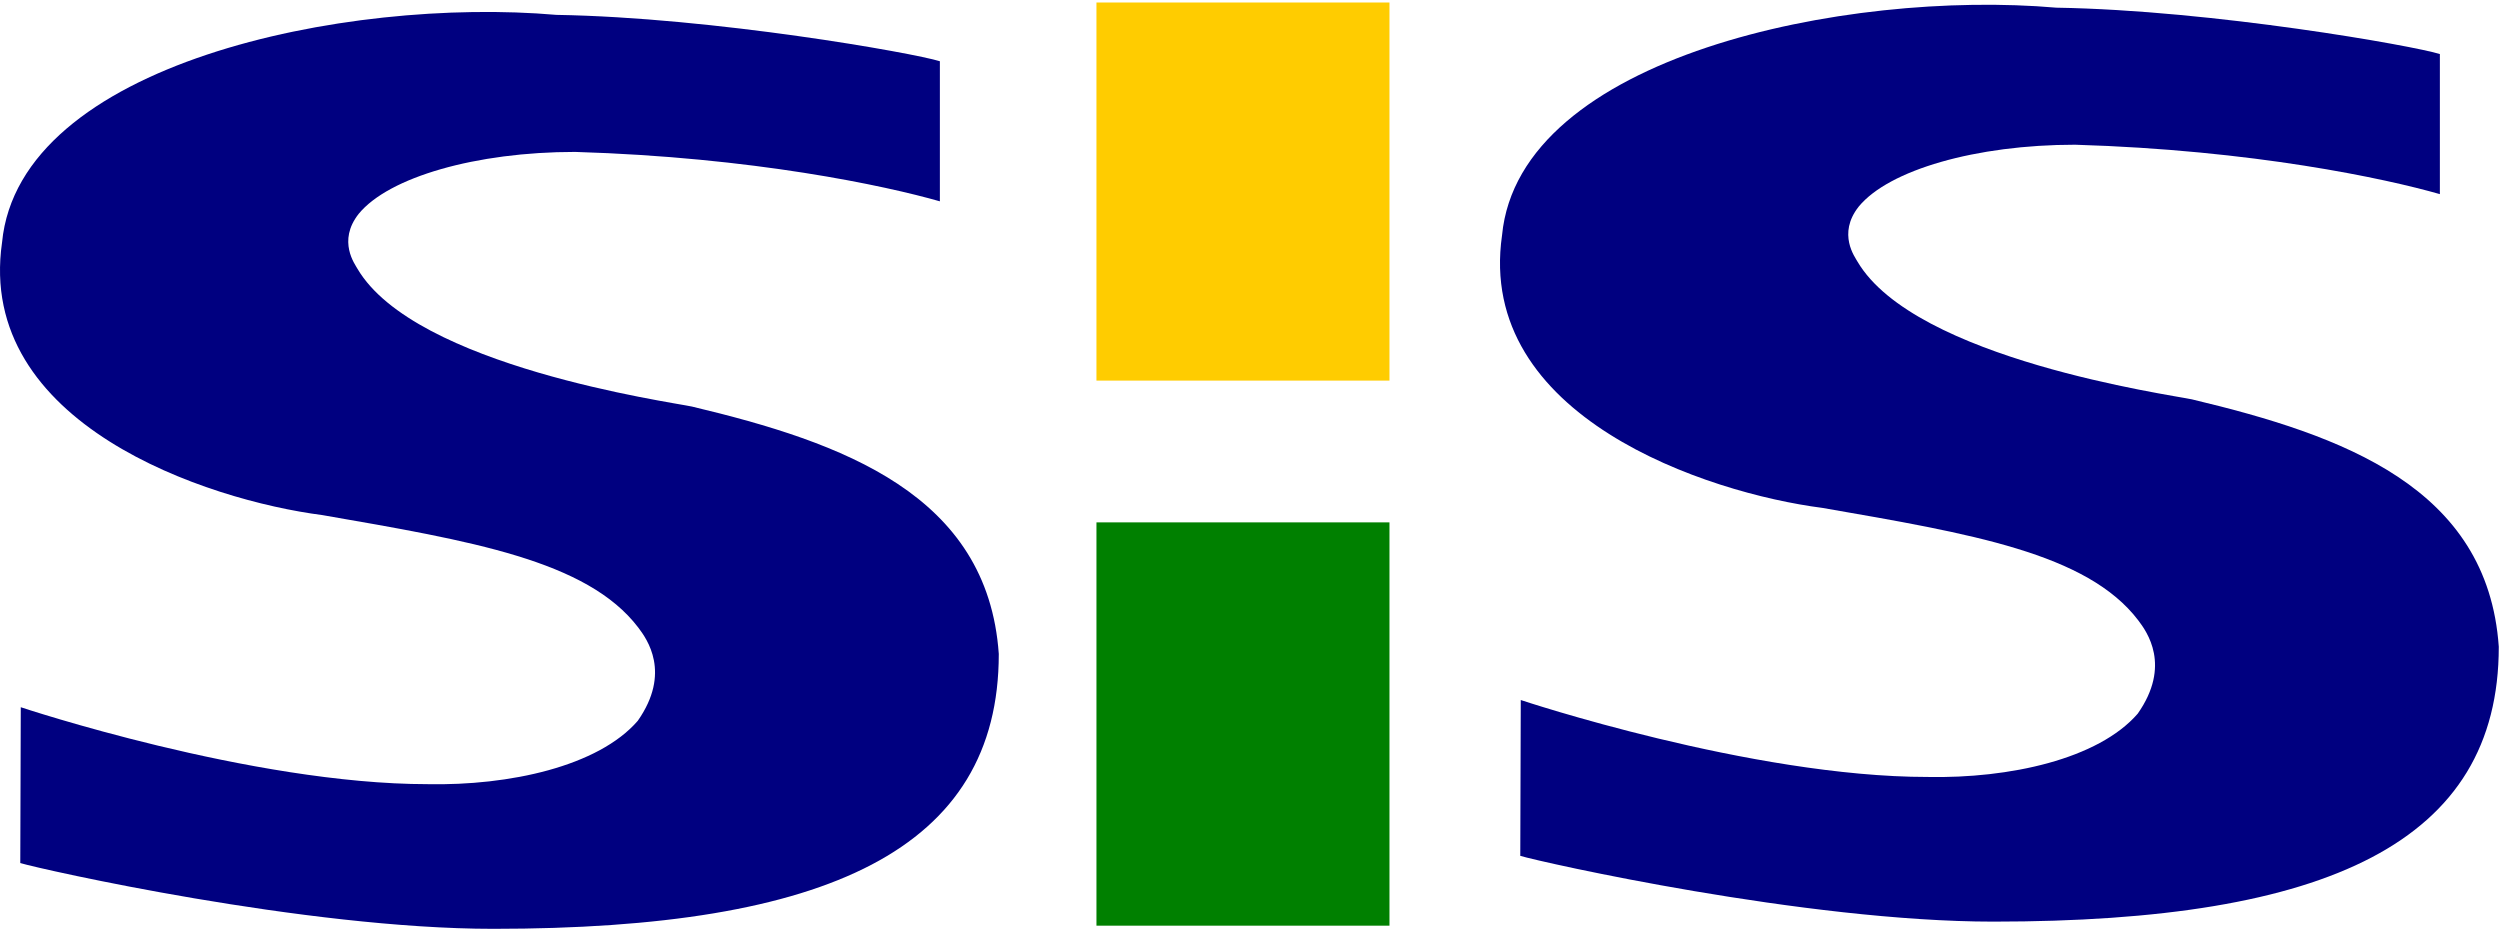
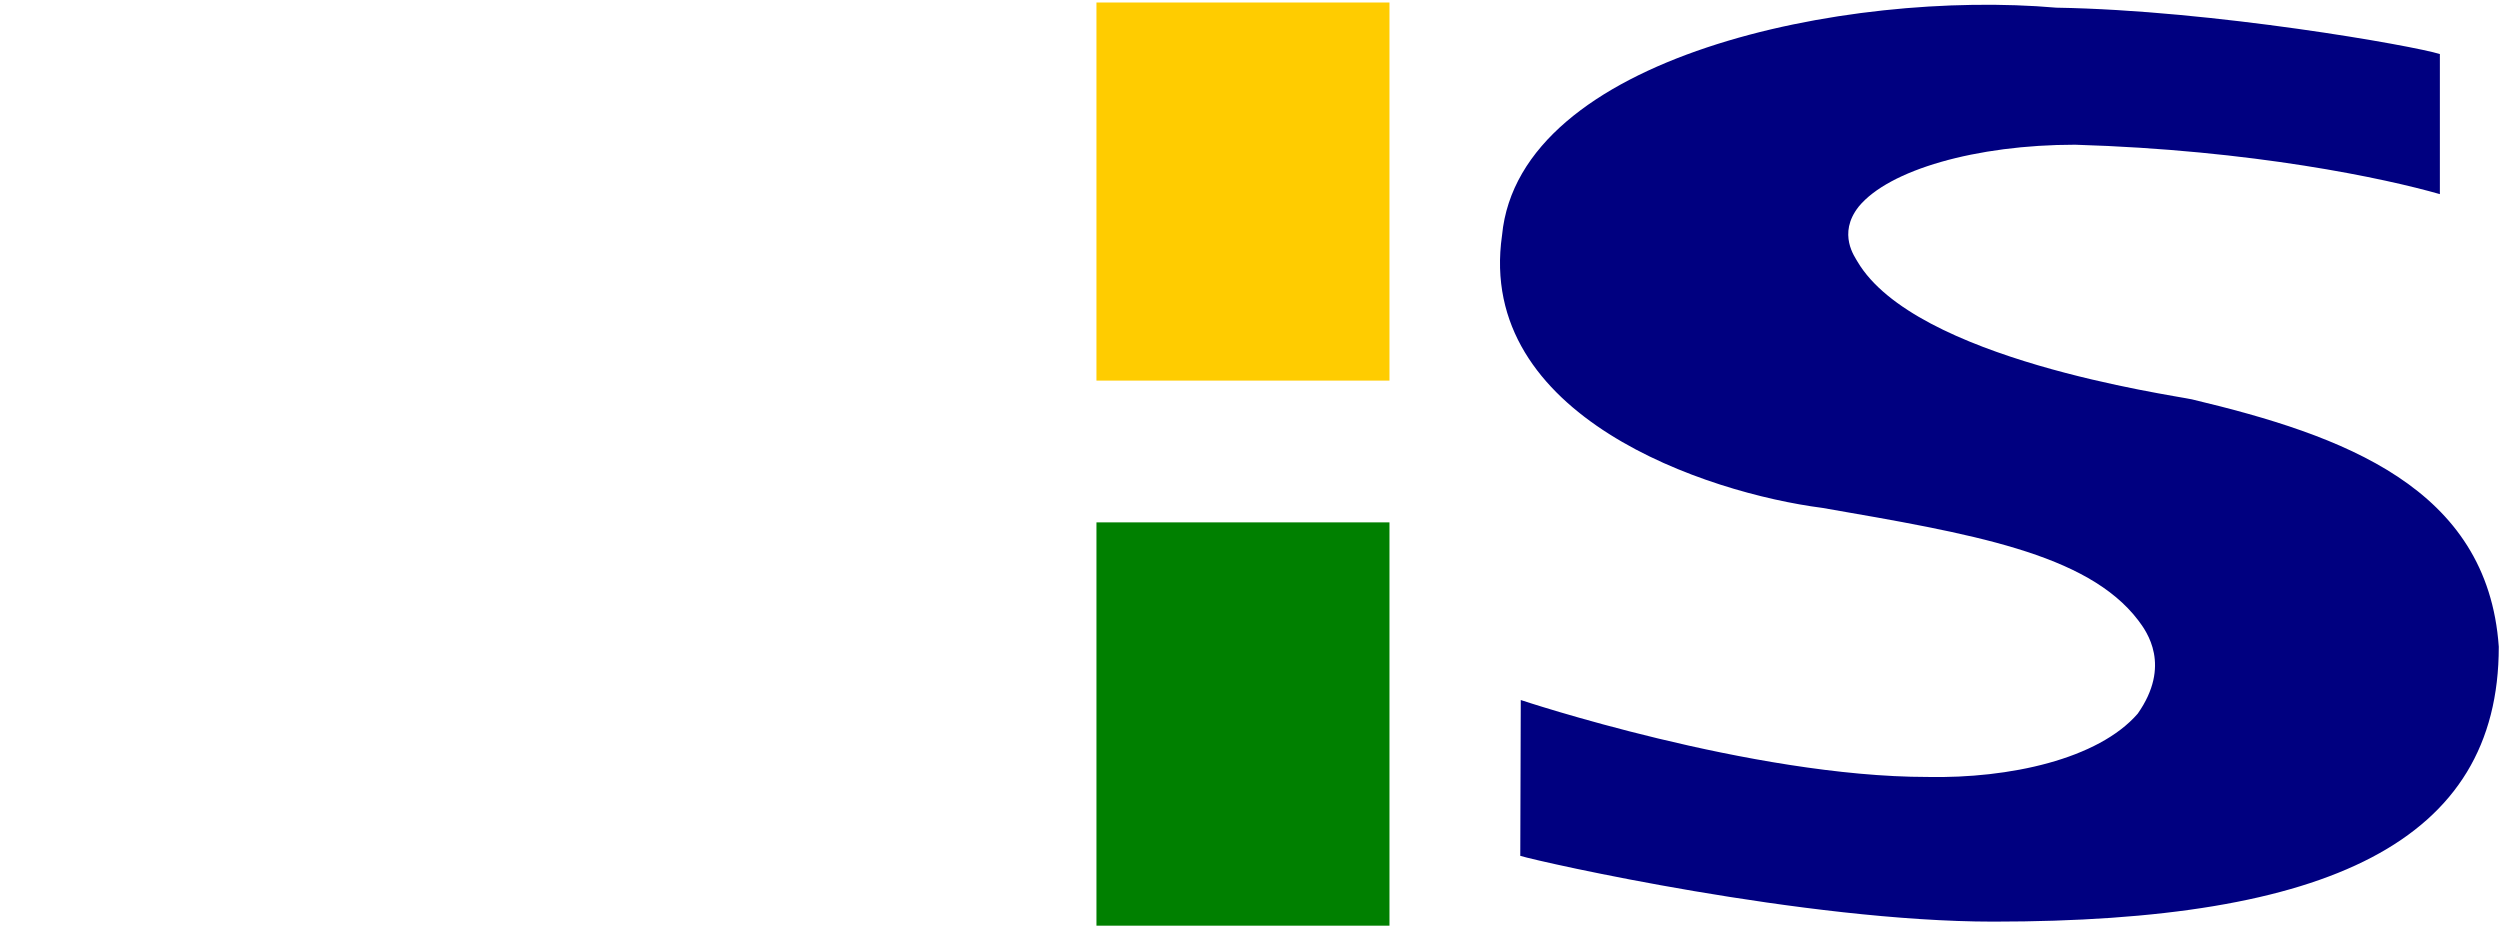
<svg xmlns="http://www.w3.org/2000/svg" width="525" height="196" viewBox="0 0 525 196" fill="none">
-   <path d="M197.34 12.853C191.952 11.152 149.892 3.669 116.848 3.124C72.687 -0.72 4.023 13.33 0.43 50.919C-5.06 89.019 43.473 105.042 67.705 108.171C98.818 113.58 123.287 117.662 134.031 131.78C135.861 134.195 141.013 141.27 133.929 151.374C125.626 160.967 106.884 165.015 89.836 164.675C52.793 164.675 4.362 148.516 4.362 148.516L4.26 181.241C8.666 182.568 64.113 195.053 103.596 195.053C173.921 195.053 209.745 178.35 209.745 137.324C207.406 103.817 176.972 92.931 145.317 85.379C140.741 84.393 87.125 76.943 75.06 56.43C74.619 55.58 70.789 50.647 75.331 44.898C81.635 37.21 99.936 31.903 120.779 31.903C158.196 33.026 185.953 39.013 197.374 42.279V12.853H197.34Z" fill="#000080" />
  <path d="M512.339 11.342C506.951 9.641 464.891 2.157 431.847 1.613C387.686 -2.231 319.022 11.818 315.429 49.407C309.939 87.507 358.472 103.53 382.704 106.659C413.817 112.068 438.286 116.15 449.03 130.268C450.86 132.683 456.012 139.759 448.928 149.862C440.625 159.455 421.883 163.503 404.835 163.163C367.792 163.163 319.361 147.005 319.361 147.005L319.259 179.73C323.665 181.056 379.112 193.541 418.595 193.541C488.92 193.541 524.744 176.838 524.744 135.813C522.405 102.305 491.971 91.419 460.316 83.868C455.741 82.881 402.124 75.431 390.059 54.918C389.618 54.068 385.788 49.135 390.33 43.386C396.634 35.698 414.935 30.392 435.778 30.392C473.195 31.514 500.952 37.501 512.373 40.767V11.342H512.339Z" fill="#000080" />
  <path d="M291.789 109.699H230.256V194.391H291.789V109.699Z" fill="#008000" />
  <path d="M291.789 0.527L230.255 0.527V79.926H291.789V0.527Z" fill="#FFCC00" />
</svg>